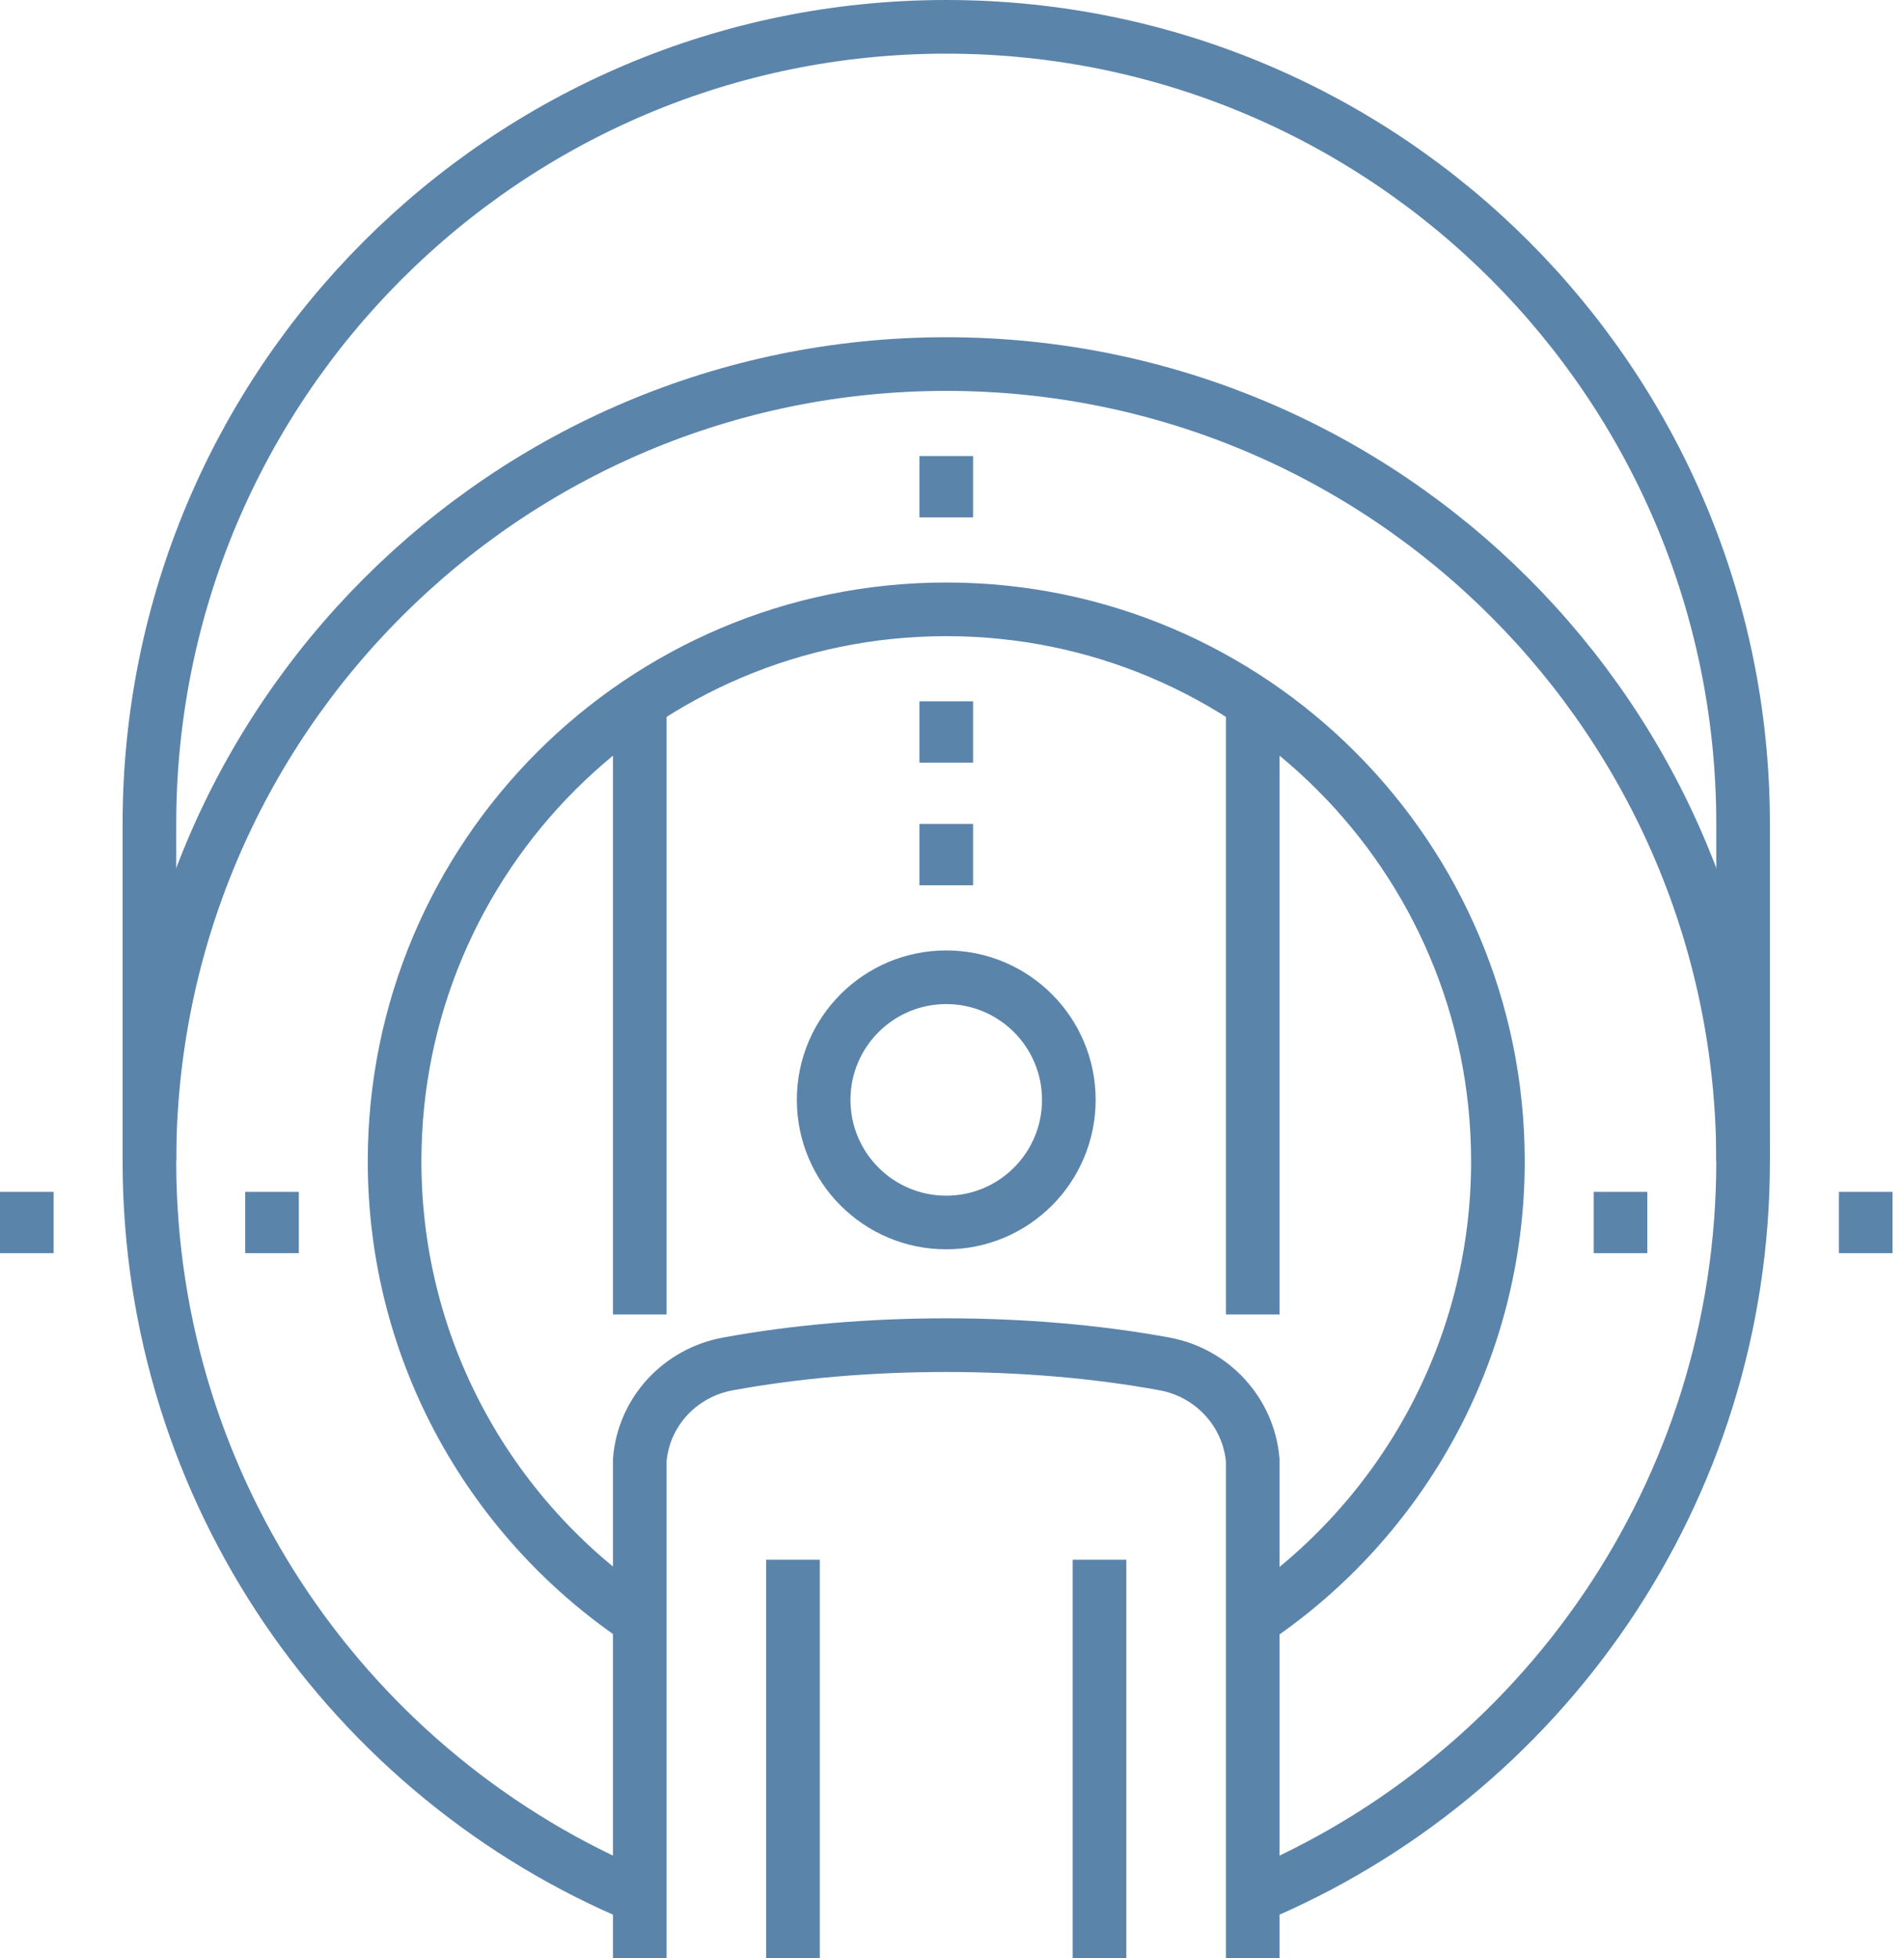
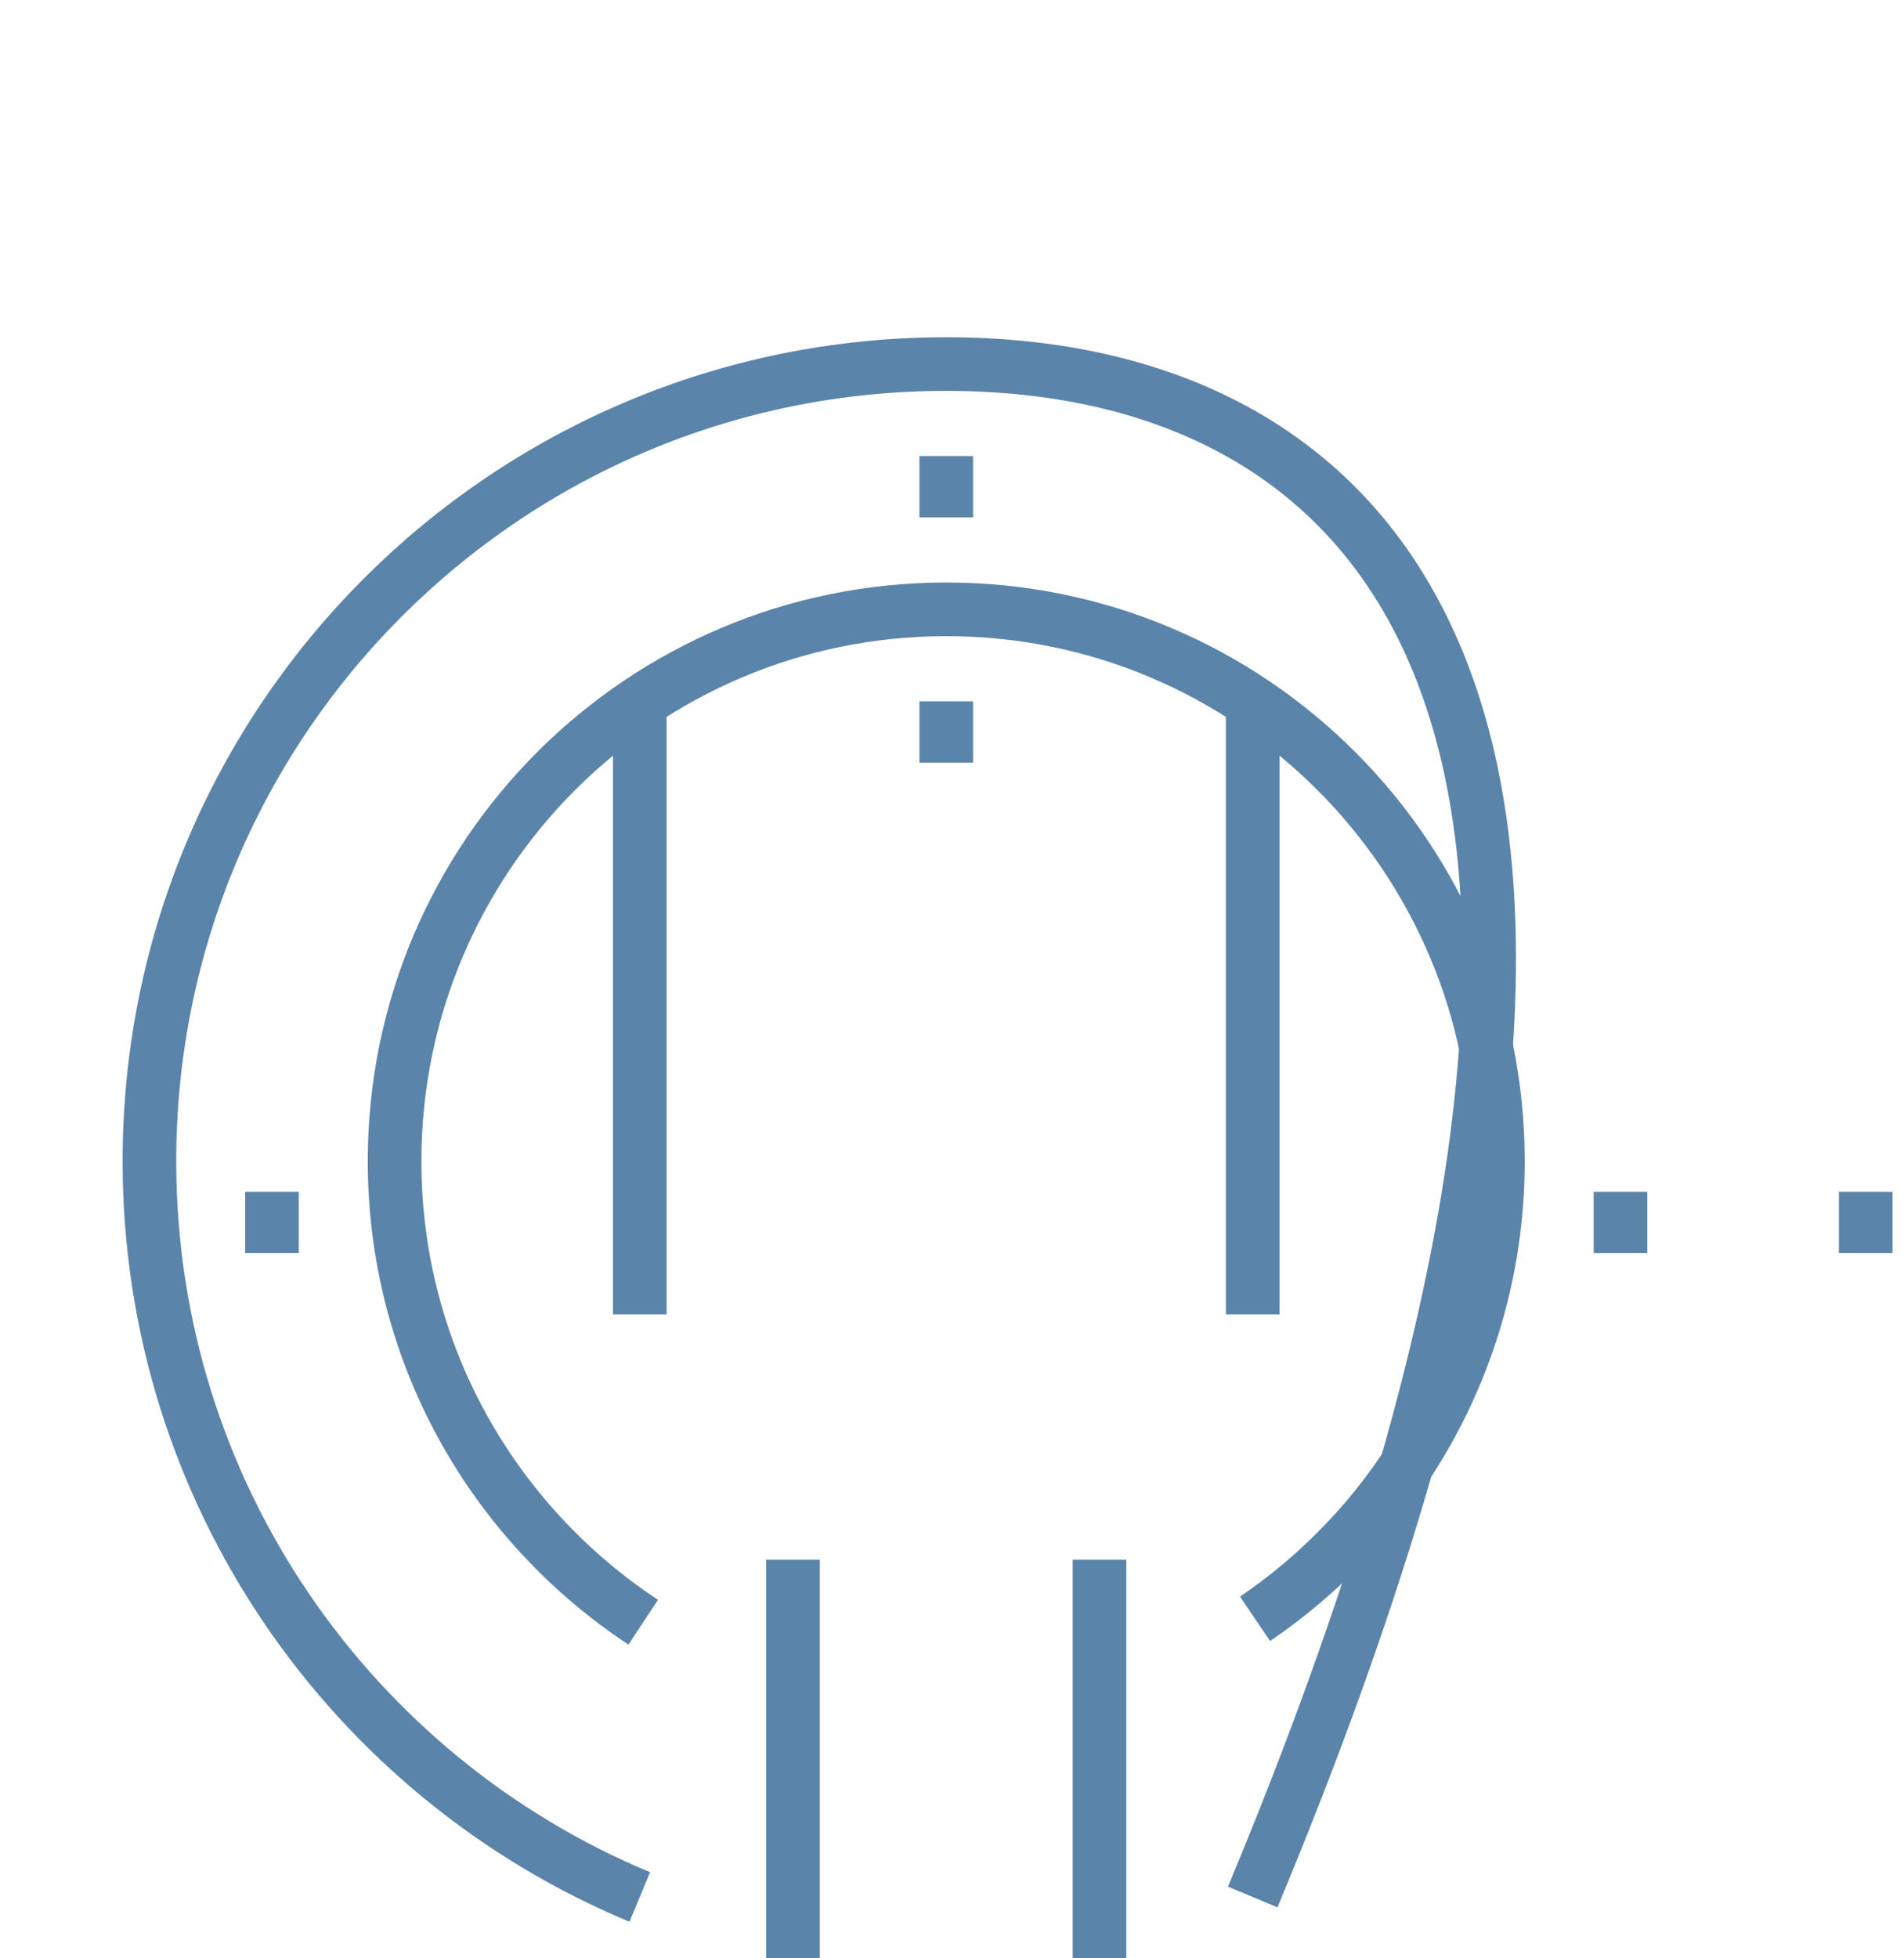
<svg xmlns="http://www.w3.org/2000/svg" width="71" height="73" viewBox="0 0 71 73" fill="none">
  <path d="M23.857 26.143V49" stroke="#5B84AB" stroke-width="2" />
  <path d="M46.714 26.143V49" stroke="#5B84AB" stroke-width="2" />
-   <path d="M35.286 45.571C37.81 45.571 39.857 43.525 39.857 41C39.857 38.475 37.81 36.429 35.286 36.429C32.761 36.429 30.714 38.475 30.714 41C30.714 43.525 32.761 45.571 35.286 45.571Z" stroke="#5B84AB" stroke-width="2" stroke-miterlimit="10" />
-   <path d="M46.714 73V66.143V54.429C46.557 52.629 45.2 51.171 43.429 50.843C40.857 50.371 38.072 50.143 35.286 50.143C32.5 50.143 29.714 50.371 27.143 50.843C25.357 51.171 24 52.629 23.857 54.429V64.657V73" stroke="#5B84AB" stroke-width="2" stroke-miterlimit="10" />
  <path d="M29.571 58.143V73" stroke="#5B84AB" stroke-width="2" stroke-miterlimit="10" />
  <path d="M41 58.143V73" stroke="#5B84AB" stroke-width="2" stroke-miterlimit="10" />
-   <path d="M5.572 43.286V30.714C5.572 14.3 18.872 1 35.286 1C51.7 1 65 14.3 65 30.714V43.286" stroke="#5B84AB" stroke-width="2" />
  <path d="M23.986 60.471C18.4 56.786 14.714 50.471 14.714 43.286C14.714 31.929 23.929 22.714 35.286 22.714C46.643 22.714 55.857 31.929 55.857 43.286C55.857 50.386 52.257 56.643 46.8 60.343" stroke="#5B84AB" stroke-width="2" />
-   <path d="M46.714 70.714C57.457 66.243 65 55.643 65 43.286C65 26.871 51.7 13.571 35.286 13.571C18.872 13.571 5.572 26.871 5.572 43.286C5.572 55.643 13.114 66.243 23.857 70.714" stroke="#5B84AB" stroke-width="2" />
+   <path d="M46.714 70.714C65 26.871 51.7 13.571 35.286 13.571C18.872 13.571 5.572 26.871 5.572 43.286C5.572 55.643 13.114 66.243 23.857 70.714" stroke="#5B84AB" stroke-width="2" />
  <path d="M35.286 19.286V17" stroke="#5B84AB" stroke-width="2" />
  <path d="M10.143 44.429V46.714" stroke="#5B84AB" stroke-width="2" />
  <path d="M60.428 44.429V46.714" stroke="#5B84AB" stroke-width="2" />
-   <path d="M35.286 33V30.714" stroke="#5B84AB" stroke-width="2" />
  <path d="M35.286 28.429V26.143" stroke="#5B84AB" stroke-width="2" />
-   <path d="M1 46.714V44.429" stroke="#5B84AB" stroke-width="2" />
  <path d="M69.572 46.714V44.429" stroke="#5B84AB" stroke-width="2" />
</svg>